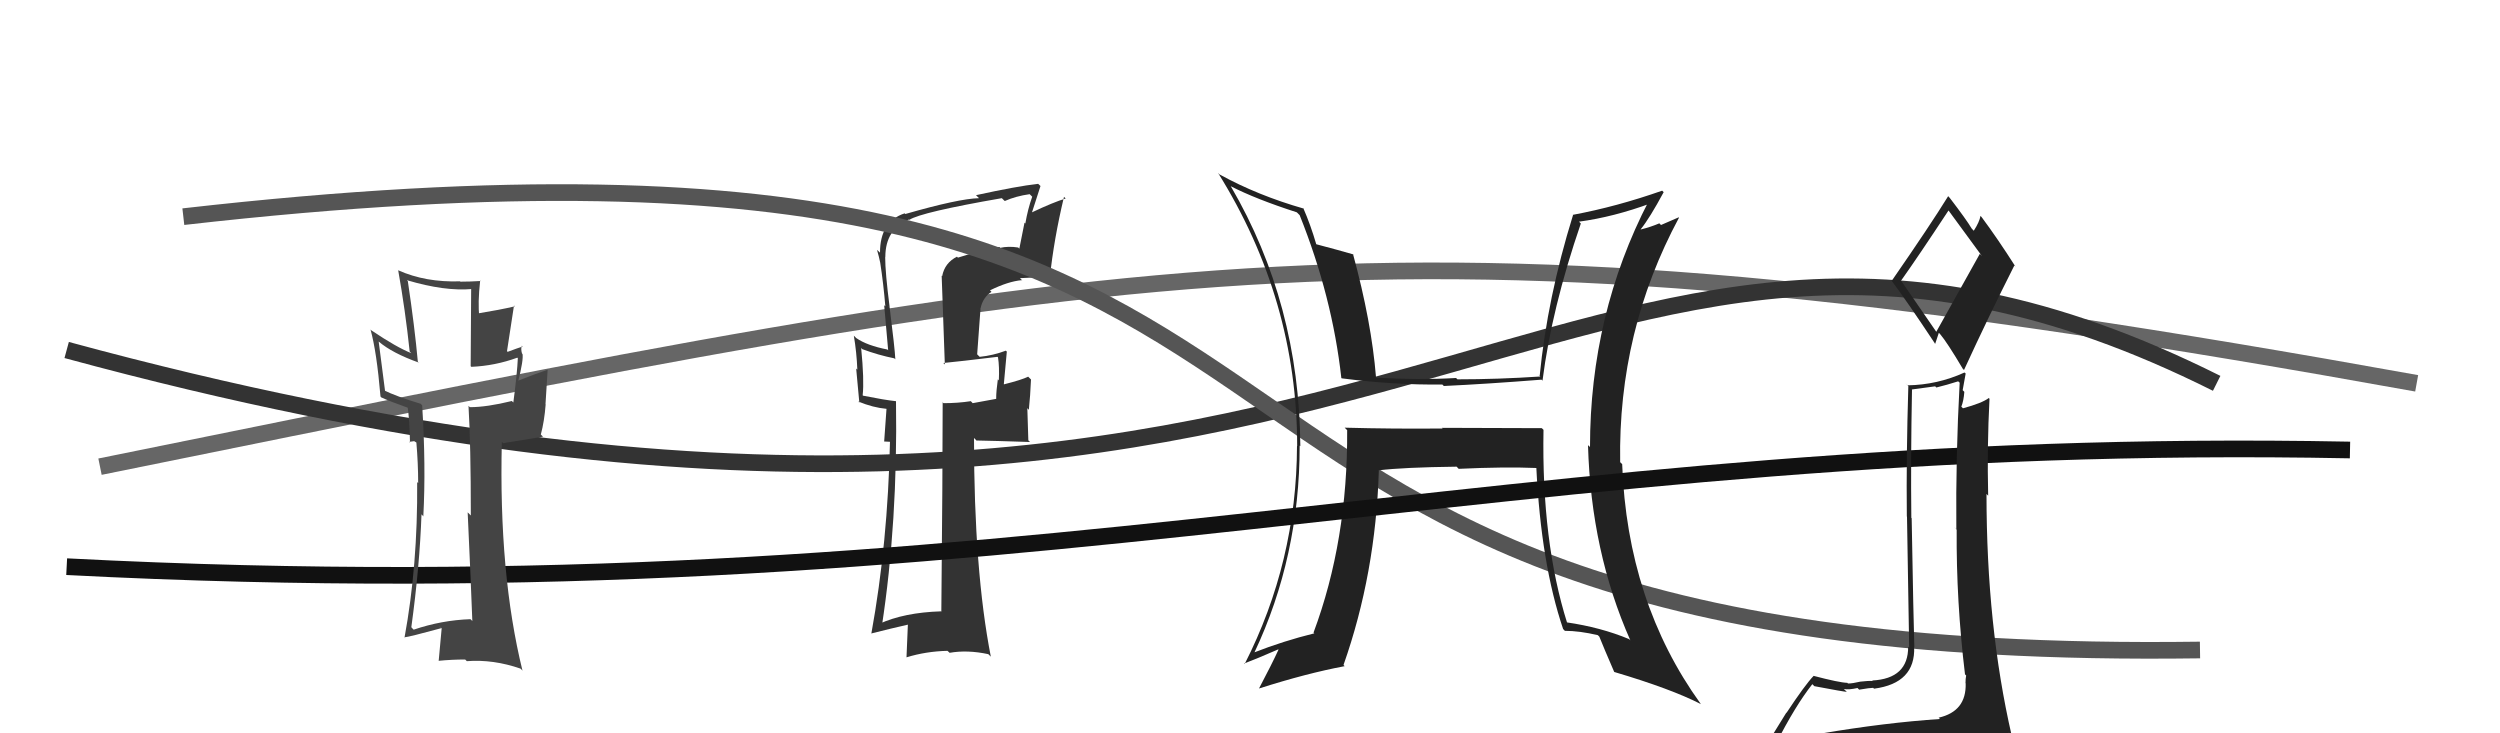
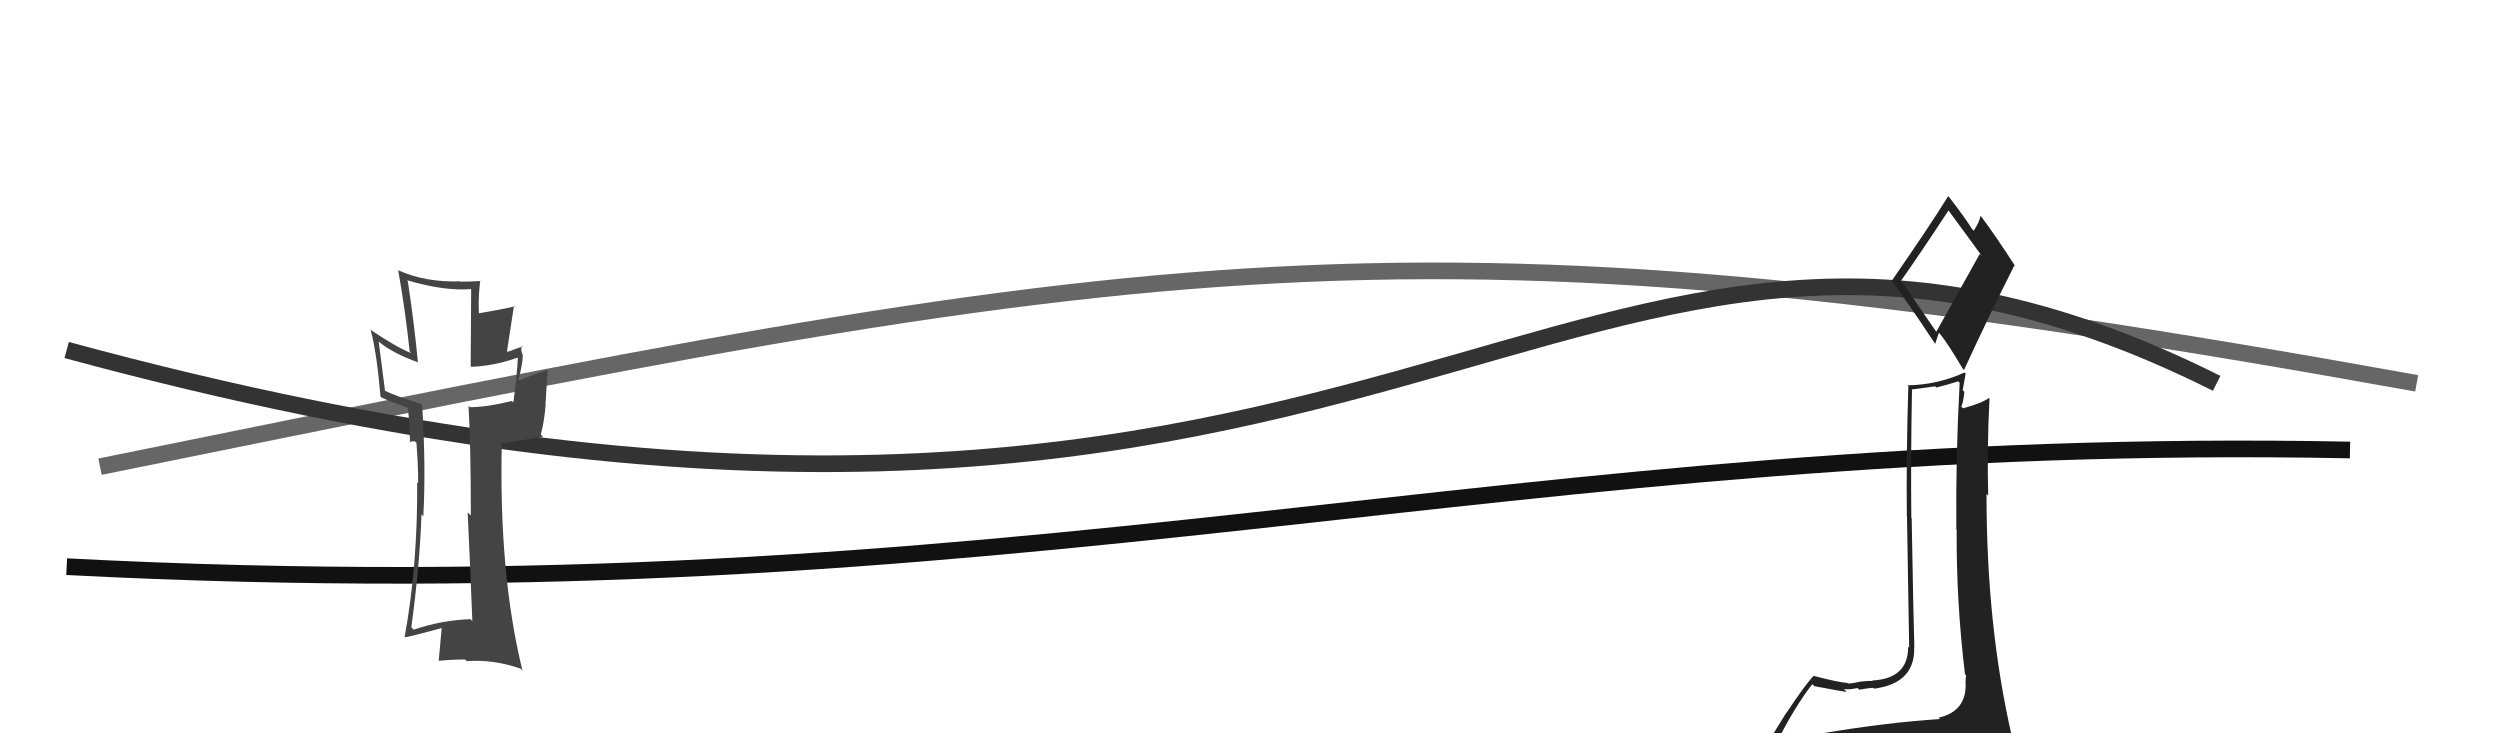
<svg xmlns="http://www.w3.org/2000/svg" width="150" height="44" viewBox="0,0,150,44">
  <path d="M6 28 C70 15,84 12,145 23" stroke="#666" fill="none" />
  <path d="M4 21 C85 43,93 3,133 23" stroke="#333" fill="none" />
-   <path fill="#333" d="M57.38 15.37L57.53 15.52L57.42 15.40Q56.68 15.77 56.53 16.57L56.50 16.54L56.69 21.87L56.60 21.78Q57.64 21.68 59.85 21.41L59.90 21.46L59.88 21.44Q59.97 21.99 59.93 22.83L59.90 22.79L59.87 22.76Q59.77 23.47 59.77 23.93L59.78 23.93L58.36 24.19L58.25 24.07Q57.48 24.19 56.61 24.19L56.52 24.10L56.56 24.13Q56.56 28.32 56.48 36.70L56.54 36.76L56.46 36.68Q54.25 36.75 52.76 37.43L52.90 37.57L52.91 37.58Q53.87 31.31 53.76 24.08L53.74 24.05L53.75 24.07Q53.08 24.00 51.78 23.74L51.75 23.70L51.76 23.72Q51.86 22.82 51.67 20.88L51.71 20.92L51.74 20.95Q52.71 21.31 53.66 21.50L53.65 21.49L53.72 21.56Q53.69 20.92 53.38 18.45L53.28 18.34L53.38 18.44Q53.11 16.35 53.11 15.40L53.17 15.45L53.12 15.40Q53.13 13.75 54.54 13.17L54.44 13.07L54.56 13.19Q55.27 12.73 60.11 11.89L60.25 12.03L60.29 12.06Q60.94 11.77 61.78 11.65L61.93 11.80L61.93 11.81Q61.67 12.54 61.52 13.41L61.47 13.36L61.16 14.92L61.09 14.85Q60.51 14.76 60.01 14.87L60.08 14.94L59.96 14.82Q59.37 14.85 57.47 15.46ZM62.88 16.56L62.93 16.61L62.99 16.67Q63.23 14.36 63.84 11.81L63.95 11.92L63.94 11.91Q63.21 12.13 61.92 12.74L61.92 12.74L62.43 11.16L62.29 11.03Q61.03 11.17 58.56 11.71L58.62 11.77L58.74 11.89Q57.52 11.92 54.32 12.84L54.18 12.70L54.28 12.80Q52.80 13.29 52.80 15.16L52.79 15.15L52.62 14.99Q52.74 15.40 52.81 15.75L52.80 15.74L52.81 15.74Q53.01 17.04 53.12 18.38L53.05 18.31L53.29 21.02L53.24 20.97Q52.01 20.73 51.37 20.28L51.22 20.13L51.23 20.14Q51.40 21.15 51.44 22.18L51.37 22.11L51.56 24.16L51.49 24.09Q52.39 24.46 53.19 24.53L53.19 24.53L53.05 26.49L53.45 26.51L53.40 26.46Q53.27 32.58 52.28 38.02L52.41 38.15L52.27 38.01Q53.45 37.71 54.64 37.44L54.48 37.29L54.39 39.44L54.39 39.44Q55.56 39.08 56.85 39.05L56.97 39.16L56.97 39.17Q58.04 38.98 59.30 39.25L59.41 39.36L59.45 39.40Q58.44 34.24 58.44 26.28L58.63 26.47L58.58 26.43Q59.70 26.45 61.80 26.52L61.70 26.42L61.64 24.49L61.73 24.59Q61.82 23.73 61.86 22.77L61.70 22.61L61.69 22.60Q61.31 22.79 60.24 23.06L60.17 22.99L60.23 23.05Q60.29 22.43 60.41 21.09L60.39 21.08L60.35 21.04Q59.58 21.33 58.78 21.41L58.70 21.33L58.63 21.26Q58.72 19.94 58.83 18.53L58.79 18.48L58.83 18.52Q58.96 17.85 59.49 17.51L59.56 17.58L59.40 17.42Q60.50 16.88 61.31 16.81L61.35 16.84L61.20 16.69Q62.06 16.66 62.90 16.58Z" />
-   <path d="M11 13 C90 4,60 40,132 39" stroke="#555" fill="none" />
-   <path fill="#222" d="M92.59 25.77L92.51 25.69L86.51 25.67L86.56 25.71Q83.61 25.74 80.68 25.66L80.77 25.75L80.83 25.81Q80.87 32.44 78.81 37.96L78.80 37.94L78.86 38.00Q77.00 38.46 75.24 39.15L75.30 39.21L75.26 39.16Q77.98 33.40 77.98 26.73L77.96 26.72L78.02 26.77Q77.96 18.22 73.85 11.18L73.88 11.21L73.84 11.17Q75.33 11.94 77.81 12.74L77.98 12.91L77.98 12.91Q79.94 17.81 80.48 22.68L80.49 22.69L80.50 22.70Q83.68 23.11 86.54 23.07L86.65 23.18L86.63 23.16Q89.18 23.04 92.49 22.78L92.53 22.82L92.55 22.84Q93.10 18.51 94.85 13.41L94.88 13.44L94.74 13.30Q96.82 13.02 99.07 12.19L99.02 12.14L98.93 12.05Q95.40 18.87 95.40 26.83L95.36 26.78L95.28 26.71Q95.46 33.09 97.82 38.42L97.75 38.35L97.73 38.34Q96.05 37.64 93.99 37.34L94.11 37.45L94.03 37.38Q92.49 32.49 92.61 25.79ZM93.81 37.76L93.78 37.73L93.89 37.85Q94.77 37.85 95.87 38.11L95.97 38.21L95.96 38.20Q96.21 38.83 96.85 40.31L96.95 40.41L96.86 40.32Q100.27 41.33 102.06 42.25L102.06 42.25L102.04 42.23Q97.63 36.11 97.33 27.84L97.32 27.84L97.21 27.73Q97.08 19.87 100.74 13.06L100.72 13.04L99.66 13.50L99.56 13.40Q99.05 13.62 98.44 13.77L98.52 13.84L98.44 13.76Q98.98 13.09 99.82 11.53L99.72 11.43L99.73 11.44Q97.00 12.40 94.37 12.89L94.38 12.91L94.38 12.91Q92.84 17.87 92.38 22.56L92.29 22.46L92.42 22.59Q89.88 22.76 87.45 22.76L87.41 22.73L87.37 22.68Q85.10 22.81 82.59 22.66L82.53 22.60L82.56 22.63Q82.29 19.31 81.18 15.24L81.24 15.29L81.22 15.27Q80.40 15.03 78.96 14.65L79.00 14.69L78.98 14.67Q78.64 13.50 78.19 12.47L78.21 12.50L78.24 12.52Q75.47 11.73 73.18 10.47L73.19 10.49L73.08 10.37Q77.83 17.98 77.83 26.77L77.73 26.67L77.82 26.76Q77.80 33.71 74.68 39.84L74.54 39.70L74.65 39.81Q75.37 39.54 76.70 38.96L76.58 38.85L76.71 38.98Q76.34 39.79 75.54 41.31L75.61 41.38L75.54 41.31Q78.43 40.39 80.68 39.97L80.68 39.97L80.61 39.90Q82.54 34.42 82.73 28.25L82.74 28.25L82.71 28.22Q84.20 28.04 87.40 28.00L87.37 27.97L87.52 28.13Q90.29 28.00 92.19 28.08L92.24 28.13L92.18 28.06Q92.46 33.82 93.79 37.75Z" />
  <path d="M4 34 C62 37,90 26,141 27" stroke="#111" fill="none" />
  <path fill="#222" d="M109.41 44.15L109.28 44.02L109.44 44.18Q108.43 44.31 106.52 44.61L106.52 44.61L106.55 44.64Q107.72 42.34 108.74 41.05L108.82 41.13L108.86 41.17Q110.65 41.51 110.81 41.51L110.61 41.32L110.63 41.34Q110.92 41.40 111.45 41.28L111.50 41.33L111.55 41.38Q112.20 41.27 112.39 41.27L112.43 41.31L112.45 41.32Q114.93 40.99 114.85 38.82L114.88 38.85L114.86 38.83Q114.81 37.33 114.70 31.09L114.69 31.08L114.68 31.07Q114.64 27.53 114.72 23.38L114.70 23.37L116.11 23.18L116.18 23.25Q116.80 23.10 117.49 22.88L117.50 22.89L117.58 22.96Q117.34 27.37 117.38 31.75L117.24 31.61L117.40 31.78Q117.37 36.08 117.90 40.46L117.98 40.54L117.97 40.53Q117.93 40.72 117.93 40.99L117.89 40.94L117.94 41.00Q117.99 42.68 116.32 43.06L116.39 43.13L116.39 43.14Q113.11 43.36 109.27 44.01ZM116.22 19.97L114.03 16.79L114.07 16.83Q115.08 15.41 116.91 12.63L116.76 12.48L116.92 12.64Q117.59 13.54 118.92 15.37L118.79 15.23L116.17 19.92ZM119.17 46.52L119.07 46.42L119.12 46.48Q119.68 46.54 120.44 46.19L120.37 46.12L120.43 46.18Q120.75 45.48 120.75 45.03L120.77 45.04L120.76 45.04Q120.64 44.57 120.53 43.96L120.60 44.03L120.70 44.13Q119.19 37.56 119.19 29.64L119.19 29.64L119.29 29.74Q119.22 26.82 119.37 23.93L119.34 23.89L119.33 23.88Q118.92 24.19 117.77 24.50L117.84 24.56L117.68 24.40Q117.82 24.05 117.86 23.51L117.76 23.41L117.94 22.41L117.87 22.35Q116.25 23.09 114.46 23.12L114.32 22.98L114.50 23.17Q114.37 27.41 114.41 30.99L114.42 31.00L114.55 38.86L114.49 38.80Q114.50 40.72 112.33 40.83L112.33 40.83L112.36 40.86Q112.11 40.84 111.60 40.90L111.69 40.99L111.61 40.90Q111.15 41.01 110.88 41.01L110.82 40.95L110.84 40.97Q110.37 40.96 108.81 40.55L108.92 40.65L108.82 40.55Q108.30 41.09 107.19 42.77L107.18 42.76L105.71 45.14L105.86 45.28Q106.59 44.95 108.23 44.57L108.25 44.59L107.84 45.36L107.32 46.02L107.25 45.95Q109.55 45.82 110.89 45.89L110.95 45.96L110.96 45.97Q113.16 46.04 119.10 46.46ZM116.06 20.57L116.11 20.63L116.33 19.97L116.41 20.05Q116.82 20.53 117.77 22.13L117.72 22.08L117.84 22.20Q119.30 19.02 120.86 15.93L120.82 15.89L120.93 16.00Q119.86 14.32 118.90 13.03L118.83 12.95L118.83 12.95Q118.77 13.31 118.43 13.84L118.42 13.84L118.30 13.71Q117.98 13.17 116.99 11.88L116.90 11.78L116.89 11.77Q115.83 13.49 113.51 16.84L113.49 16.82L113.45 16.78Q114.38 18.02 116.09 20.60Z" />
  <path fill="#444" d="M28.37 37.29L28.20 37.12L28.23 37.15Q26.50 37.21 24.82 37.78L24.72 37.68L24.68 37.63Q25.18 33.99 25.29 30.86L25.45 31.03L25.40 30.97Q25.56 27.97 25.33 24.32L25.19 24.17L25.25 24.23Q23.76 23.78 23.00 23.40L23.11 23.51L22.72 20.49L22.73 20.50Q23.54 21.19 25.14 21.76L25.15 21.78L25.07 21.70Q24.88 19.61 24.47 16.87L24.44 16.84L24.41 16.81Q26.69 17.49 28.33 17.34L28.27 17.28L28.24 21.97L28.28 22.01Q29.70 21.95 31.04 21.46L30.88 21.30L31.07 21.49Q31.03 22.40 30.80 24.15L30.66 24.01L30.71 24.06Q29.21 24.43 28.19 24.43L28.13 24.37L28.11 24.35Q28.25 26.66 28.25 30.93L28.06 30.74L28.06 30.74Q28.26 35.09 28.34 37.26ZM31.39 20.82L31.46 20.89L31.36 20.79Q31.07 20.88 30.46 21.11L30.42 21.07L30.84 18.33L30.89 18.38Q30.00 18.59 28.59 18.82L28.72 18.95L28.76 18.99Q28.66 18.20 28.81 16.83L28.84 16.86L28.84 16.86Q28.19 16.90 27.62 16.90L27.58 16.85L27.60 16.88Q25.54 16.95 23.90 16.22L23.79 16.12L23.89 16.21Q24.32 18.62 24.58 21.09L24.57 21.08L24.68 21.19Q23.81 20.85 22.28 19.82L22.32 19.86L22.23 19.77Q22.60 21.09 22.83 23.79L22.91 23.88L22.87 23.84Q23.33 24.06 24.51 24.48L24.51 24.48L24.46 24.44Q24.57 25.15 24.60 26.56L24.56 26.51L24.85 26.47L25.08 26.61L24.98 26.52Q25.09 27.80 25.09 28.98L25.01 28.91L25.03 28.93Q25.07 33.92 24.27 38.26L24.33 38.31L24.26 38.24Q24.54 38.22 26.48 37.69L26.30 37.51L26.50 37.70Q26.44 38.29 26.32 39.66L26.41 39.75L26.31 39.65Q27.11 39.57 27.91 39.57L28.01 39.67L28.01 39.67Q29.60 39.55 31.24 40.12L31.20 40.08L31.35 40.24Q29.92 34.43 30.11 26.51L30.19 26.59L32.58 26.20L32.45 26.07Q32.66 25.29 32.74 24.26L32.73 24.25L32.86 22.18L32.87 22.18Q32.24 22.39 31.06 22.85L31.18 22.97L31.09 22.88Q31.42 21.58 31.35 21.23L31.36 21.25L31.32 21.21Q31.24 20.93 31.31 20.74Z" />
</svg>